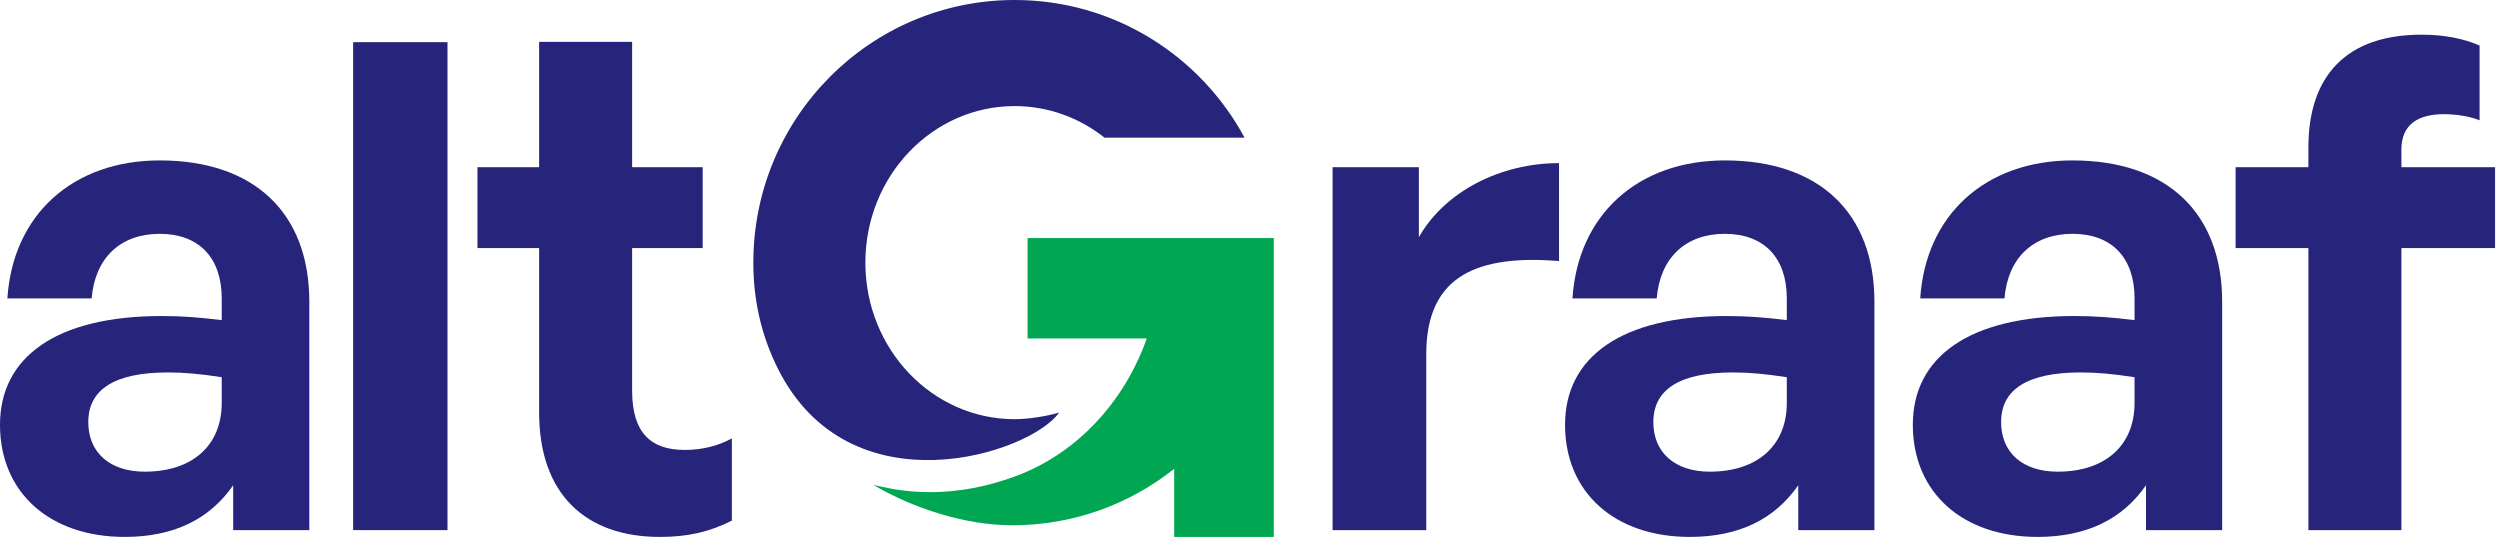
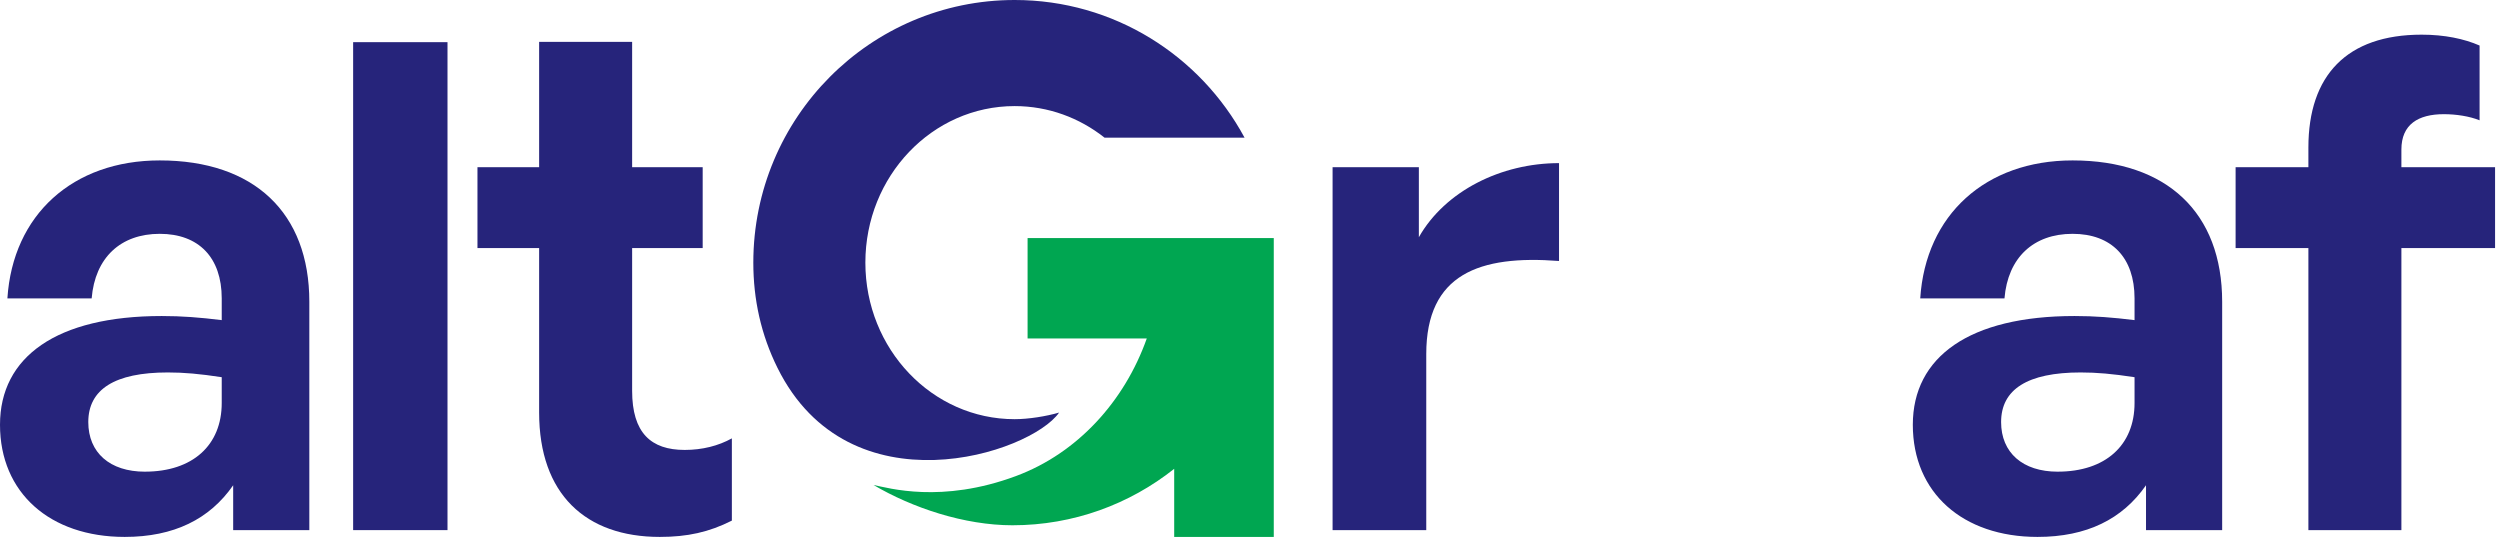
<svg xmlns="http://www.w3.org/2000/svg" width="149" height="32" viewBox="0 0 149 32" fill="none">
  <g clip-path="url(#clip0_2137_61389)">
    <path d="M85.005 31.594H79.422V9.965H84.564V14.137C86.13 11.382 89.464 9.722 92.918 9.722V15.555C88.178 15.19 85.005 16.325 85.005 21.104V31.595V31.594Z" fill="#26247B" />
-     <path d="M107.175 28.921C105.769 30.946 103.641 32 100.708 32C96.25 32 93.277 29.366 93.277 25.316C93.277 21.266 96.651 18.835 102.917 18.835C104.123 18.835 105.166 18.917 106.493 19.079V17.783C106.493 15.353 105.127 13.936 102.797 13.936C100.468 13.936 98.941 15.354 98.74 17.783H93.72C94.041 12.801 97.616 9.561 102.798 9.561C108.421 9.561 111.715 12.68 111.715 17.986V31.595H107.176V28.922L107.175 28.921ZM101.913 28.111C104.765 28.111 106.493 26.532 106.493 24.02V22.481C105.167 22.279 104.243 22.198 103.279 22.198C100.106 22.198 98.539 23.211 98.539 25.155C98.539 26.978 99.824 28.112 101.913 28.112V28.111Z" fill="#26247B" />
    <path d="M127.902 28.921C126.496 30.946 124.367 32 121.435 32C116.976 32 114.004 29.366 114.004 25.316C114.004 21.266 117.378 18.835 123.644 18.835C124.849 18.835 125.894 18.917 127.219 19.079V17.783C127.219 15.353 125.853 13.936 123.524 13.936C121.194 13.936 119.668 15.354 119.467 17.783H114.446C114.768 12.801 118.343 9.561 123.524 9.561C129.147 9.561 132.441 12.68 132.441 17.986V31.595H127.902V28.922V28.921ZM122.64 28.111C125.492 28.111 127.219 26.532 127.219 24.02V22.481C125.894 22.279 124.97 22.198 124.006 22.198C120.833 22.198 119.266 23.211 119.266 25.155C119.266 26.978 120.551 28.112 122.64 28.112V28.111Z" fill="#26247B" />
    <path d="M137.58 31.594V14.785H133.242V9.965H137.58V8.791C137.58 4.497 139.869 2.066 144.328 2.066C145.694 2.066 146.858 2.31 147.783 2.714V7.17C147.181 6.926 146.377 6.805 145.653 6.805C144.127 6.805 143.123 7.413 143.123 8.912V9.965H148.706V14.785H143.123V31.594H137.58Z" fill="#26247B" />
    <path d="M13.898 28.921C12.492 30.946 10.363 32 7.431 32C2.972 32 0 29.366 0 25.316C0 21.266 3.374 18.835 9.64 18.835C10.845 18.835 11.89 18.917 13.215 19.079V17.783C13.215 15.353 11.849 13.936 9.52 13.936C7.19 13.936 5.664 15.354 5.463 17.783H0.441C0.763 12.801 4.338 9.561 9.519 9.561C15.143 9.561 18.436 12.68 18.436 17.986V31.595H13.897V28.922L13.898 28.921ZM8.636 28.111C11.488 28.111 13.215 26.532 13.215 24.02V22.481C11.89 22.279 10.966 22.198 10.002 22.198C6.829 22.198 5.262 23.211 5.262 25.155C5.262 26.978 6.547 28.112 8.636 28.112V28.111Z" fill="#26247B" />
    <path d="M21.047 31.594V2.513H26.671V31.595H21.047V31.594Z" fill="#26247B" />
    <path d="M43.621 31.028C42.255 31.717 40.97 32 39.322 32C34.904 32 32.132 29.448 32.132 24.587V14.786H28.457V9.965H32.132V2.496H37.675V9.965H41.88V14.786H37.675V23.291C37.675 25.802 38.799 26.816 40.808 26.816C41.852 26.816 42.816 26.573 43.619 26.127V31.029L43.621 31.028Z" fill="#26247B" />
    <path d="M75.848 14.188H61.244V20.173H68.348C67.019 23.922 64.215 27.013 60.548 28.374C56.108 30.024 52.947 29.082 52.059 28.904C54.368 30.265 57.472 31.306 60.342 31.306C63.983 31.306 67.331 30.046 69.982 27.942V32H75.917V14.188H75.847H75.848Z" fill="#00A651" />
    <path d="M63.123 24.589C62.363 24.811 61.301 24.983 60.473 24.983C55.559 24.983 51.576 20.805 51.576 15.653C51.576 10.5 55.559 6.323 60.473 6.323C62.484 6.323 64.339 7.024 65.83 8.204H74.175C71.54 3.318 66.393 0 60.473 0C51.871 0 44.898 7.008 44.898 15.653C44.898 17.845 45.355 19.944 46.341 21.931C50.626 30.565 61.418 27.034 63.123 24.589Z" fill="#26247B" />
  </g>
  <defs>
    <clipPath id="clip0_2137_61389">
      <rect width="148.706" height="32" fill="white" />
    </clipPath>
  </defs>
</svg>